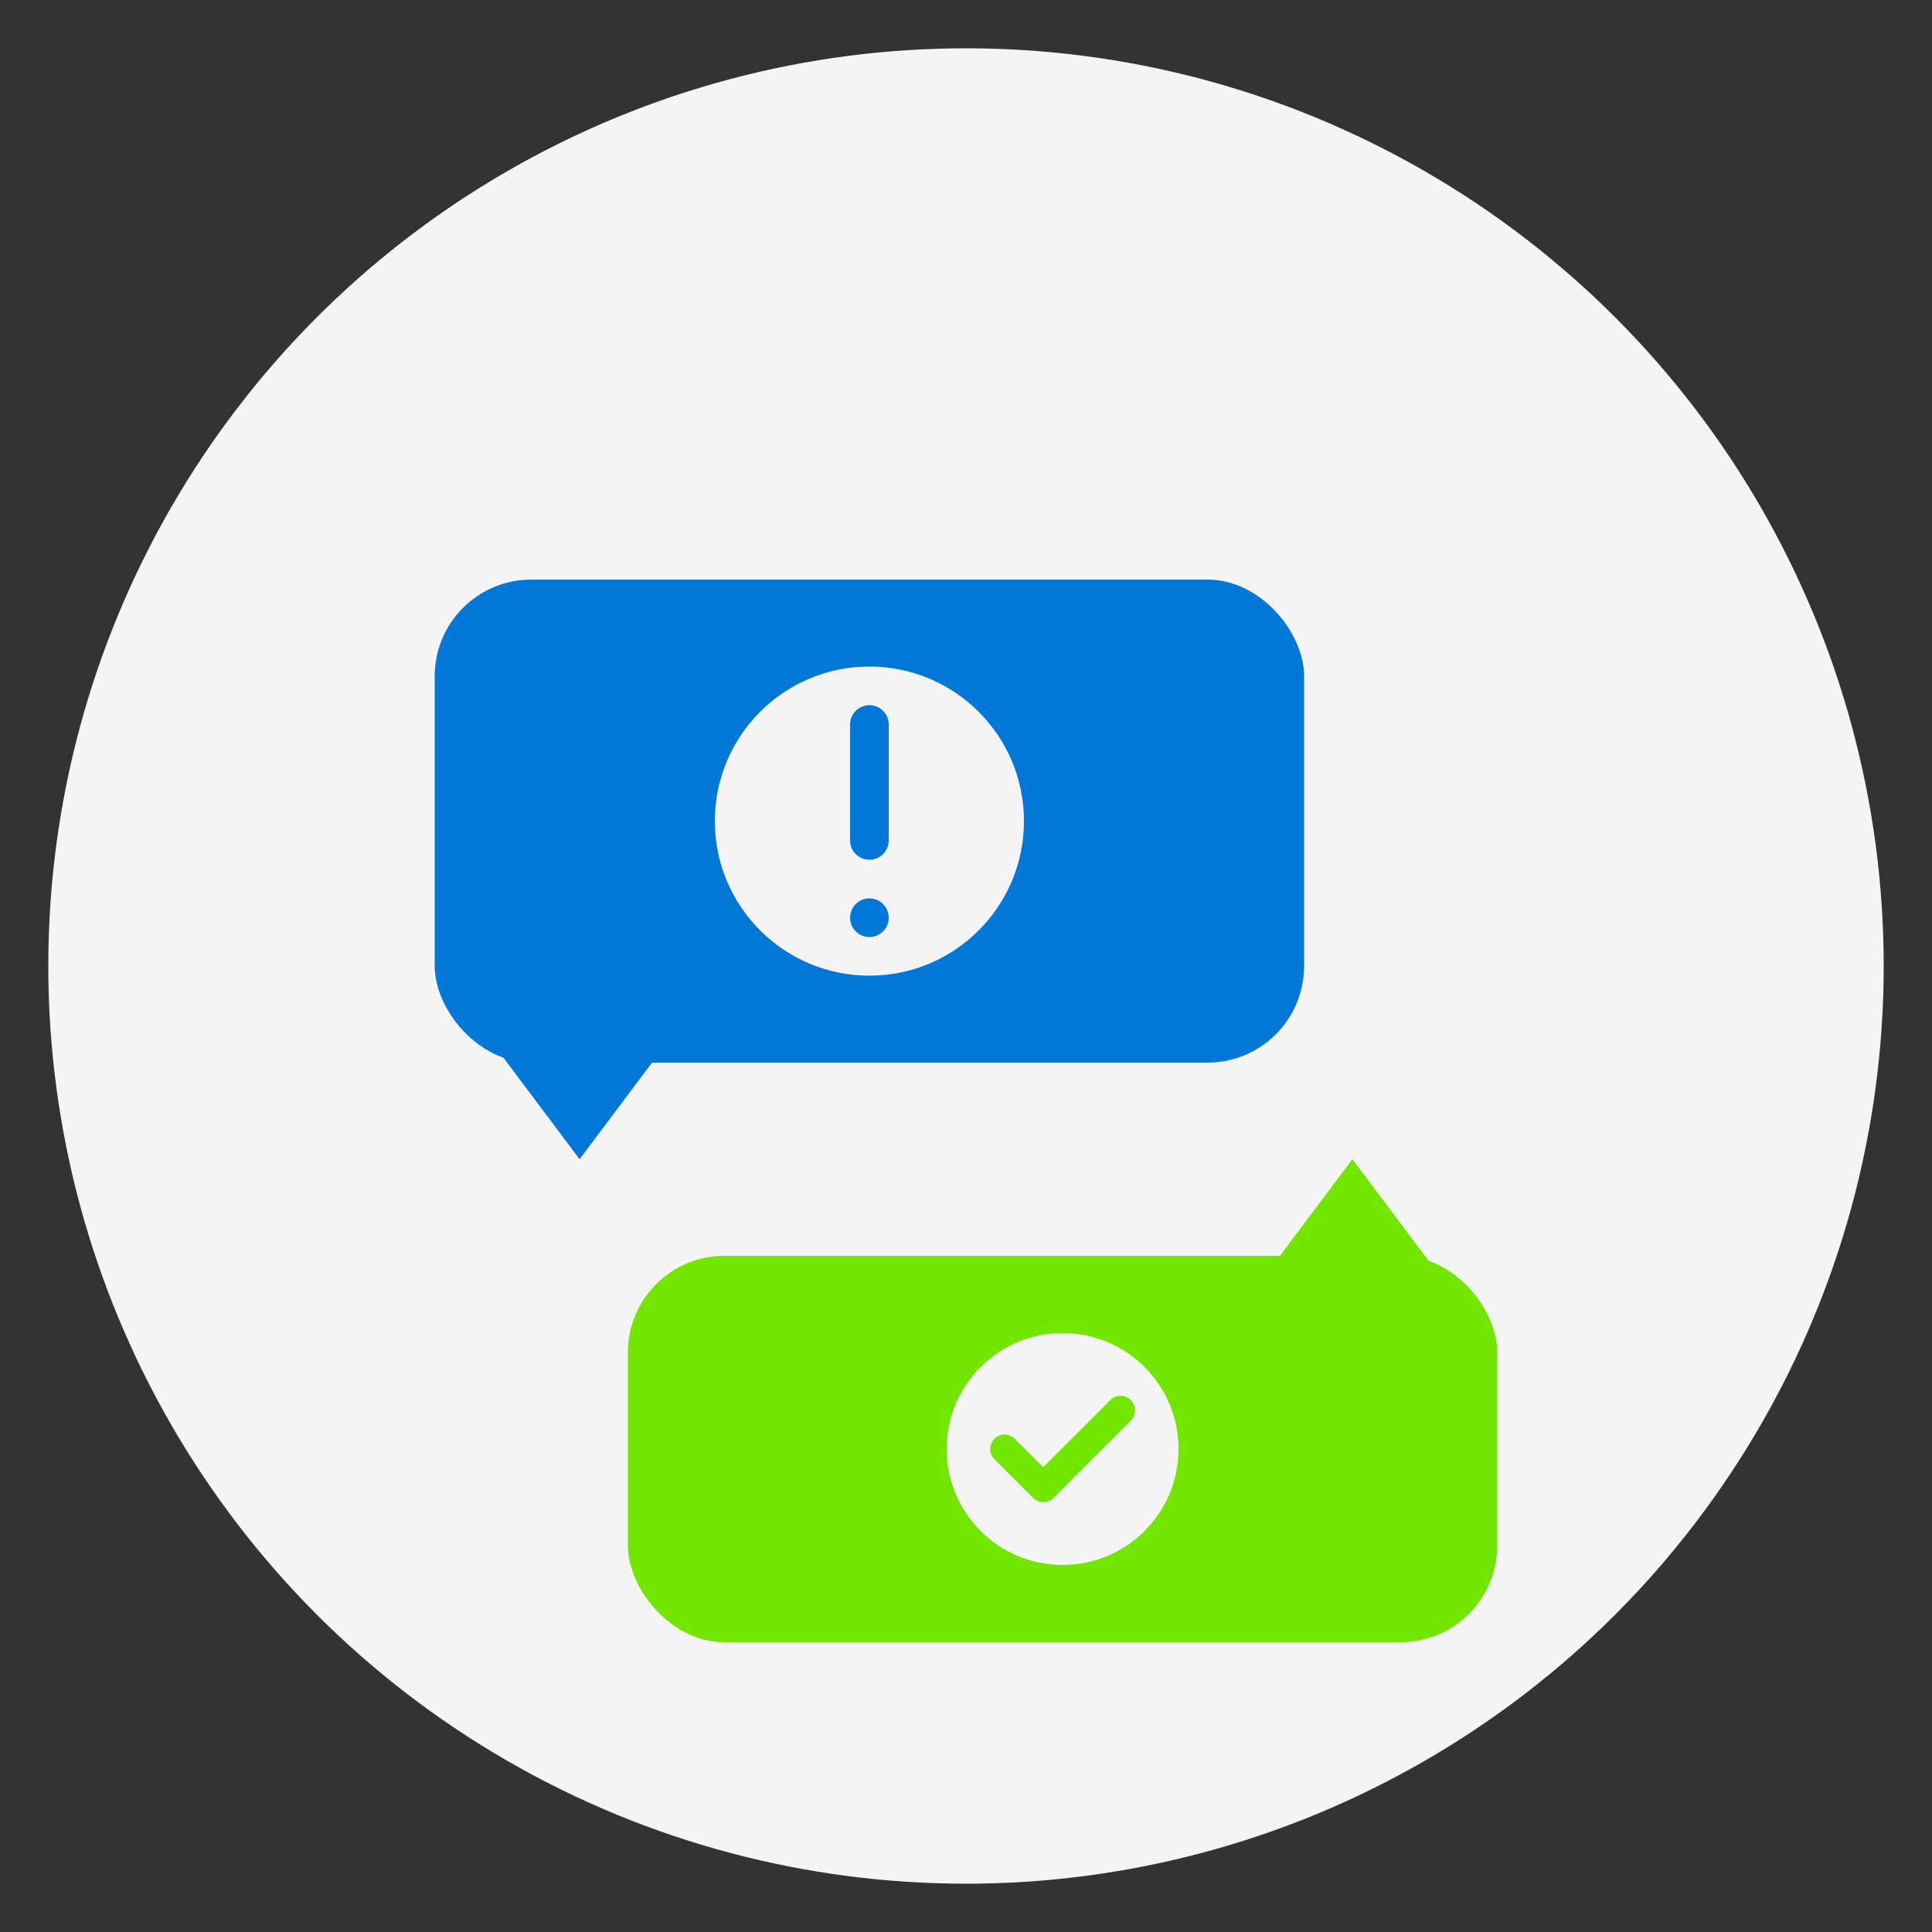
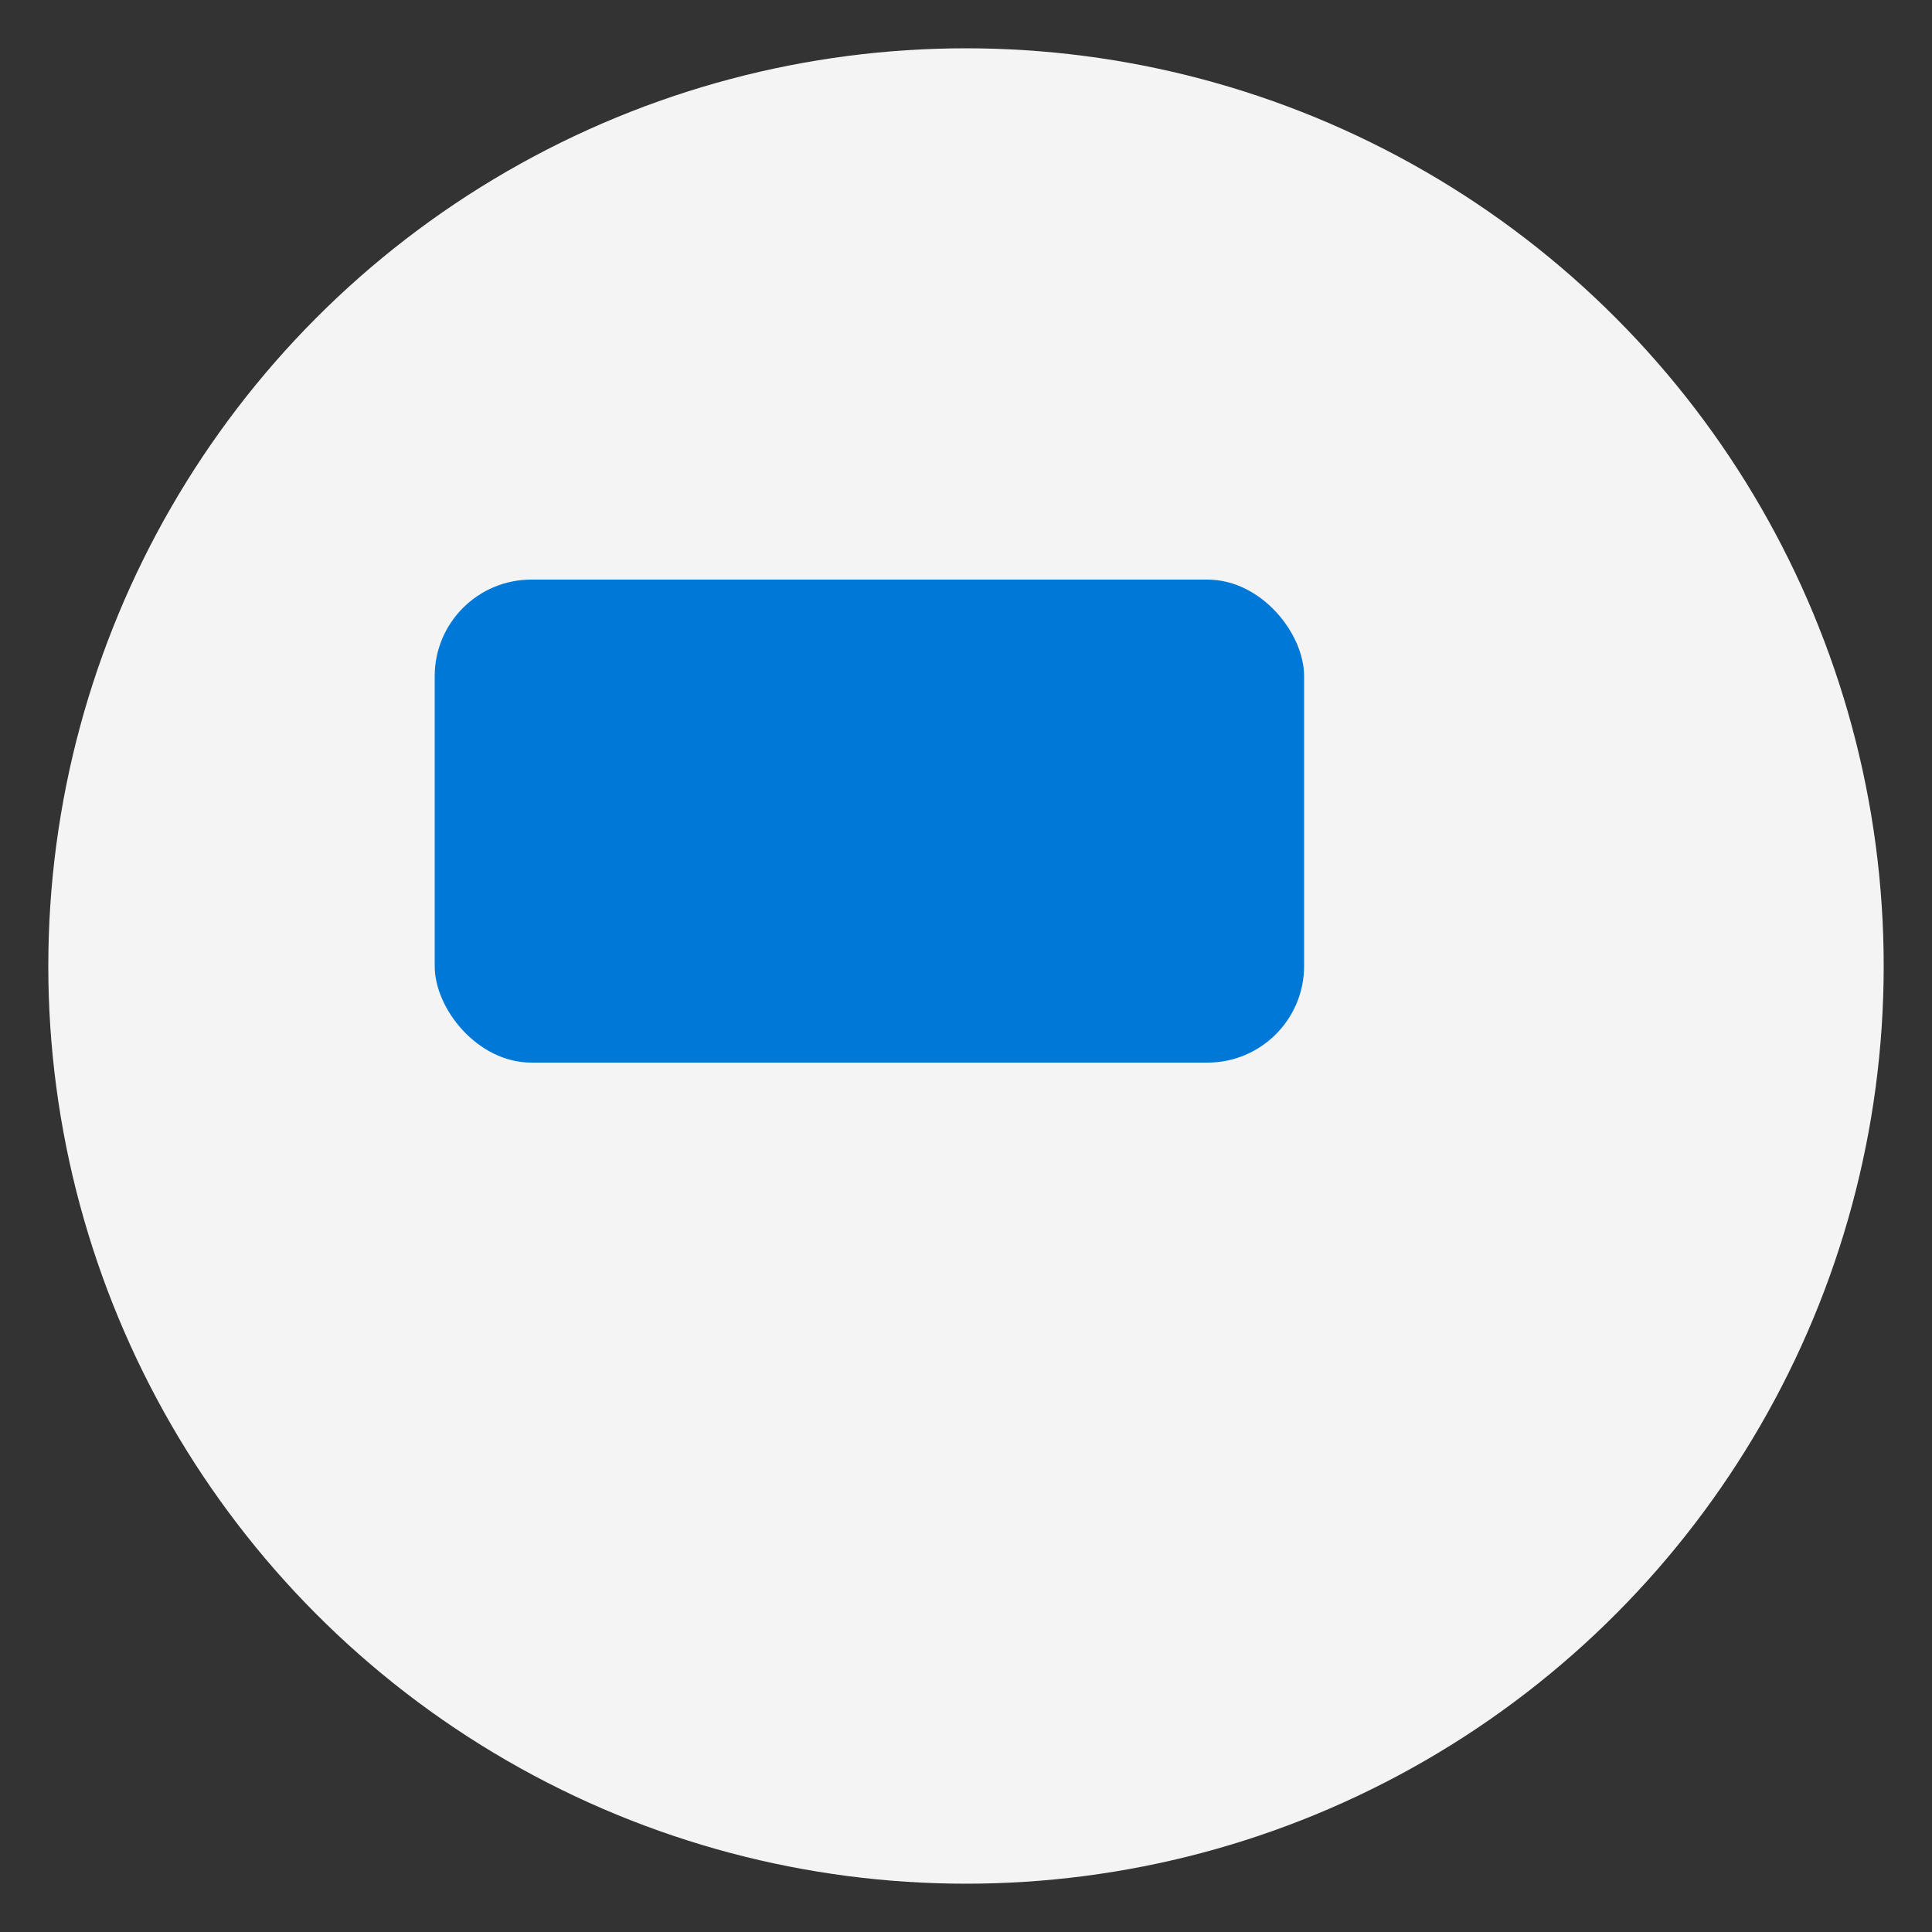
<svg xmlns="http://www.w3.org/2000/svg" viewBox="0 0 200 200" width="200" height="200">
  <rect x="0" y="0" width="200" height="200" fill="#333333" stroke="none" />
  <circle cx="100" cy="100" r="95" fill="#f4f4f4" />
  <rect x="45" y="60" width="90" height="50" rx="10" fill="#0078d7" />
-   <path d="M45 100L60 120L75 100" fill="#0078d7" />
-   <rect x="65" y="130" width="90" height="40" rx="10" fill="#73e600" />
-   <path d="M155 140L140 120L125 140" fill="#73e600" />
-   <circle cx="90" cy="85" r="16" fill="#f4f4f4" />
+   <path d="M155 140L140 120" fill="#73e600" />
  <path d="M90 75V87" stroke="#0078d7" stroke-width="4" stroke-linecap="round" />
  <circle cx="90" cy="95" r="2" fill="#0078d7" />
  <circle cx="110" cy="150" r="12" fill="#f4f4f4" />
-   <path d="M104 150L108 154L116 146" stroke="#73e600" stroke-width="3" stroke-linecap="round" stroke-linejoin="round" fill="none" />
</svg>